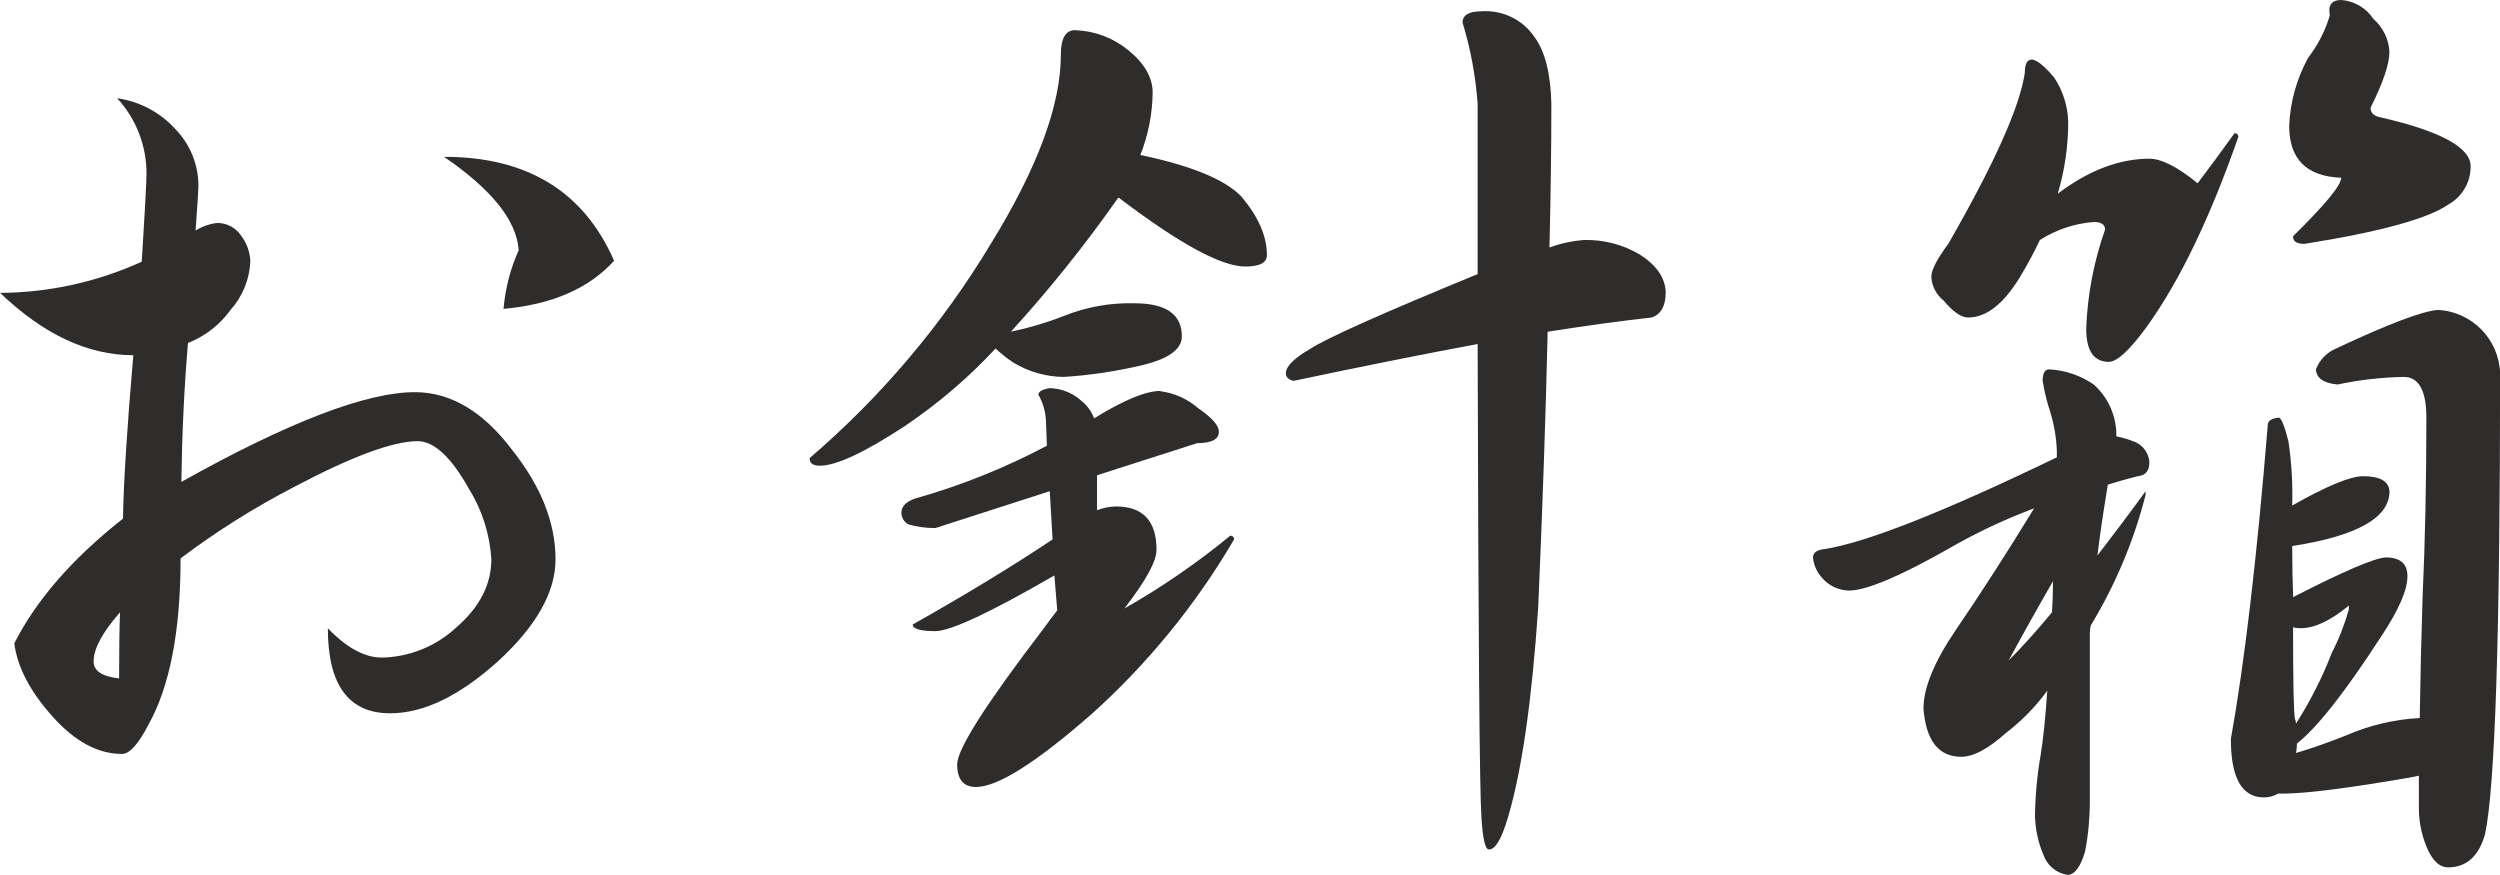
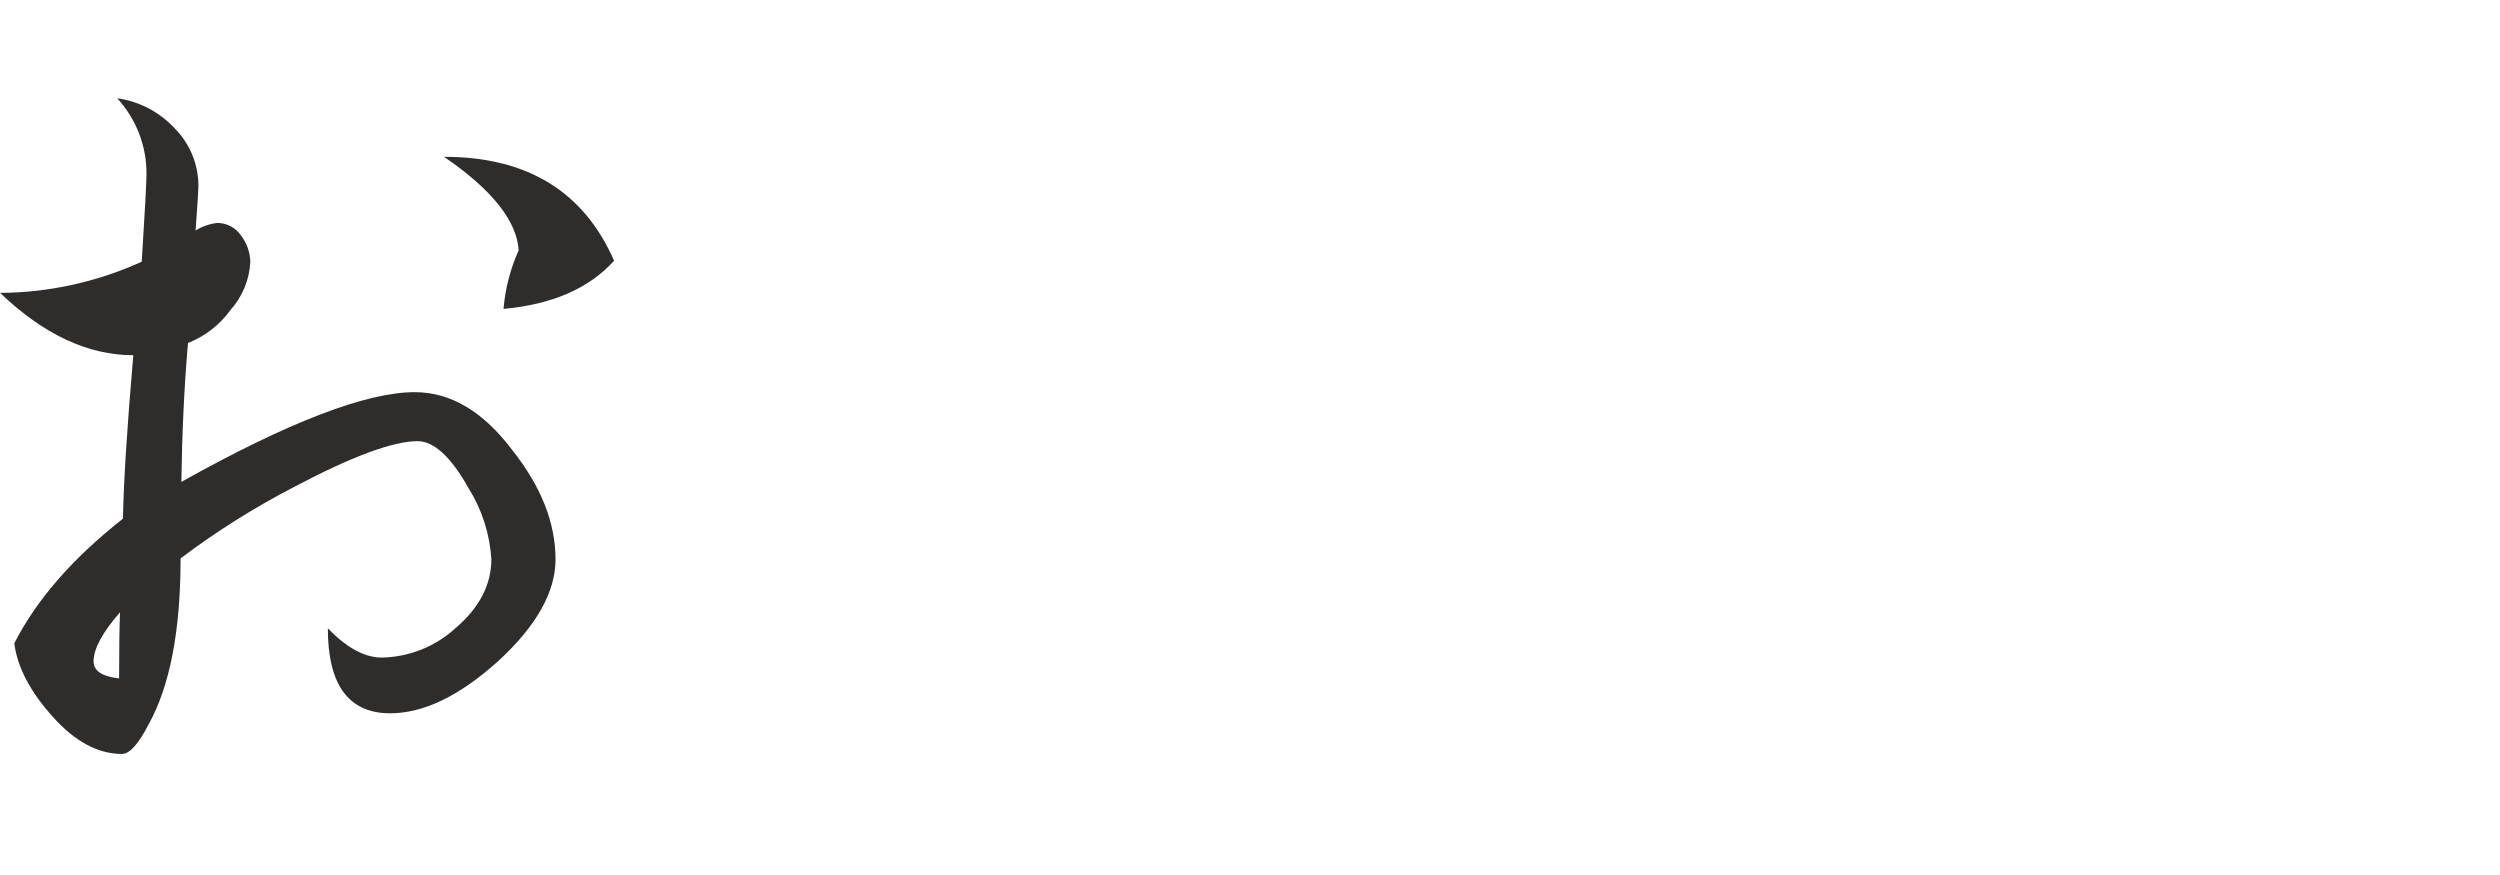
<svg xmlns="http://www.w3.org/2000/svg" id="_レイヤー_1" data-name="レイヤー 1" width="290.31" height="101.6" viewBox="0 0 290.31 101.6">
  <defs>
    <style>
      .cls-1 {
        clip-path: url(#clippath);
      }

      .cls-2 {
        fill: none;
      }

      .cls-2, .cls-3 {
        stroke-width: 0px;
      }

      .cls-3 {
        fill: #2f2c2c;
      }
    </style>
    <clipPath id="clippath">
      <rect class="cls-2" width="290.31" height="101.6" />
    </clipPath>
  </defs>
  <g class="cls-1">
    <g id="_グループ_1267-2" data-name="グループ 1267-2">
      <path id="_パス_1454" data-name="パス 1454" class="cls-3" d="M64.51,64.95c0,3.81-2.23,7.76-6.69,11.85-4.47,4.02-8.64,6.03-12.51,6.03-4.83,0-7.24-3.29-7.24-9.87,2.19,2.27,4.28,3.4,6.26,3.4,3.22-.06,6.31-1.31,8.67-3.51,2.7-2.34,4.05-4.97,4.06-7.9-.18-2.92-1.08-5.75-2.63-8.23-2.05-3.66-4.03-5.48-5.93-5.49-2.85,0-7.61,1.76-14.26,5.27-4.65,2.4-9.09,5.19-13.27,8.34,0,8.41-1.24,14.85-3.73,19.31-1.17,2.27-2.2,3.4-3.07,3.4-2.78,0-5.45-1.43-8.01-4.28-2.64-2.92-4.14-5.78-4.5-8.56,2.56-5.05,6.77-9.88,12.62-14.48.07-4.17.47-10.5,1.2-18.98-5.27,0-10.42-2.41-15.47-7.24,5.68-.03,11.29-1.27,16.45-3.62.37-5.85.55-9.25.55-10.2.02-3.25-1.2-6.39-3.4-8.78,2.57.36,4.93,1.6,6.69,3.51,1.79,1.81,2.78,4.26,2.74,6.8,0,.3-.1,1.98-.33,5.05.77-.48,1.63-.78,2.52-.88,1.09,0,2.12.53,2.74,1.43.68.88,1.07,1.96,1.1,3.07-.1,2.08-.91,4.05-2.3,5.6-1.24,1.73-2.96,3.06-4.94,3.84-.44,5.12-.69,10.5-.77,16.13,12.43-6.95,21.47-10.42,27.1-10.42,4.17,0,7.93,2.23,11.3,6.69,3.37,4.24,5.05,8.48,5.05,12.73M13.94,71.1c-2.05,2.34-3.08,4.25-3.07,5.71,0,1.1.99,1.75,2.96,1.97,0-3.44.04-6,.11-7.68M71.31,30.28c-2.92,3.22-7.2,5.08-12.84,5.59.2-2.35.79-4.65,1.76-6.8-.22-3.44-3.11-7.06-8.67-10.86,9.65,0,16.23,4.02,19.75,12.07" />
-       <path id="_パス_1455" data-name="パス 1455" class="cls-3" d="M124.86,3.51c2.25.07,4.4.88,6.14,2.3,1.9,1.54,2.85,3.18,2.85,4.94-.03,2.48-.51,4.94-1.43,7.25,5.93,1.24,9.84,2.85,11.74,4.83,1.97,2.34,2.96,4.61,2.96,6.8,0,.88-.84,1.32-2.52,1.32-2.78,0-7.68-2.67-14.71-8.01l-.1.11c-3.8,5.41-7.94,10.58-12.4,15.47,2.13-.45,4.22-1.07,6.25-1.87,2.58-1.02,5.34-1.51,8.12-1.43,3.65,0,5.48,1.28,5.48,3.84,0,1.53-1.61,2.67-4.83,3.4-2.92.68-5.89,1.12-8.89,1.31-2.05-.02-4.06-.59-5.82-1.65-.74-.49-1.44-1.04-2.09-1.65-3.15,3.39-6.69,6.41-10.53,9-4.68,3.07-7.97,4.61-9.87,4.61-.81,0-1.2-.29-1.2-.88,8.31-7.12,15.42-15.53,21.06-24.91,5.41-8.78,8.12-16.09,8.12-21.94,0-1.9.55-2.85,1.65-2.85M134.74,45.43c1.63.21,3.16.89,4.39,1.97,1.61,1.1,2.41,2.01,2.41,2.74,0,.88-.84,1.32-2.52,1.32l-11.63,3.73v4.06c.7-.27,1.44-.42,2.19-.44,3.14,0,4.72,1.68,4.72,5.05,0,1.31-1.24,3.58-3.73,6.8,4.33-2.46,8.44-5.29,12.29-8.45.21-.03.41.12.44.33,0,.04,0,.07,0,.11-4.44,7.58-10.03,14.43-16.57,20.3-6.44,5.63-10.9,8.44-13.39,8.44-1.46,0-2.19-.88-2.19-2.63,0-1.76,3.33-6.99,9.98-15.69.58-.8,1.13-1.54,1.64-2.19l-.33-4.06c-7.46,4.32-12.07,6.47-13.82,6.47-1.76,0-2.63-.26-2.63-.77,6.22-3.51,11.63-6.8,16.24-9.88l-.33-5.6-13.28,4.28c-1.08.01-2.15-.14-3.18-.44-.46-.28-.75-.77-.77-1.32,0-.73.51-1.28,1.54-1.65,5.32-1.5,10.47-3.56,15.36-6.15l-.11-2.85c-.04-1.08-.34-2.14-.88-3.07,0-.36.44-.62,1.32-.77,1.34.04,2.62.54,3.62,1.43.7.54,1.23,1.26,1.53,2.08,3.44-2.12,6-3.18,7.68-3.18M183.99,27.87c2.23-.05,4.44.52,6.37,1.65,1.98,1.24,3,2.71,3.07,4.39,0,1.61-.55,2.6-1.64,2.96-3.37.37-7.39.92-12.07,1.65-.22,9.51-.58,20.19-1.1,32.04-.73,10.82-1.9,18.94-3.51,24.36-.73,2.49-1.47,3.73-2.2,3.73-.44,0-.73-1.24-.88-3.73-.22-3.07-.36-21.39-.44-54.97-6.29,1.17-13.42,2.6-21.39,4.28-.58-.15-.88-.44-.88-.88,0-.8.95-1.76,2.85-2.85,1.9-1.24,8.37-4.13,19.42-8.67V12.07c-.23-3.2-.81-6.37-1.75-9.44,0-.88.73-1.32,2.19-1.32,2.43-.17,4.77.95,6.14,2.96,1.25,1.68,1.9,4.28,1.98,7.79,0,4.9-.07,10.46-.22,16.68,1.31-.48,2.67-.77,4.06-.88" />
-       <path id="_パス_1456" data-name="パス 1456" class="cls-3" d="M238.85,53.1v-.77c-.06-1.53-.32-3.04-.77-4.5-.39-1.18-.69-2.39-.88-3.62,0-.88.26-1.32.77-1.32,1.85.1,3.63.71,5.15,1.75,1.69,1.5,2.65,3.66,2.64,5.92v.11c.75.15,1.48.38,2.19.66.93.41,1.56,1.29,1.65,2.31,0,1.02-.44,1.57-1.32,1.65-1.17.29-2.34.62-3.51.99-.51,3.07-.92,5.81-1.21,8.23,1.75-2.27,3.62-4.75,5.59-7.46v.44c-1.36,5.33-3.51,10.43-6.36,15.14-.07.29-.11.58-.11.88v19.54c0,1.95-.18,3.9-.55,5.81-.51,1.76-1.17,2.67-1.98,2.74-1.31-.17-2.41-1.06-2.85-2.31-.61-1.42-.94-2.95-.99-4.5.03-2.39.25-4.78.66-7.13.29-1.76.55-4.24.77-7.46-1.36,1.87-2.99,3.53-4.83,4.94-2.05,1.83-3.76,2.74-5.16,2.74-2.63,0-4.09-1.86-4.39-5.59,0-2.41,1.25-5.45,3.74-9.11,2.85-4.17,5.89-8.89,9.11-14.15-3.45,1.29-6.8,2.87-9.99,4.72-5.56,3.15-9.36,4.76-11.41,4.83-1.22,0-2.38-.51-3.18-1.43-.63-.66-1.01-1.51-1.1-2.41,0-.58.48-.91,1.43-.99,4.9-.8,13.86-4.35,26.88-10.64M235.89,6.91c.58,0,1.46.69,2.64,2.08,1.02,1.53,1.59,3.32,1.64,5.16,0,2.82-.41,5.63-1.21,8.34,3.58-2.7,7.13-4.06,10.65-4.06,1.39,0,3.25.95,5.59,2.85,1.39-1.83,2.81-3.76,4.28-5.81.21-.03.41.12.44.33,0,.04,0,.07,0,.11-3.29,9.43-6.84,16.78-10.64,22.05-1.98,2.71-3.44,4.06-4.39,4.06-1.75,0-2.63-1.28-2.63-3.84.14-3.93.88-7.81,2.19-11.52,0-.58-.44-.88-1.32-.88-2.22.17-4.37.89-6.25,2.09-.65,1.39-1.42,2.81-2.3,4.28-1.9,3.14-3.92,4.72-6.03,4.72-.81,0-1.76-.66-2.85-1.97-.85-.67-1.37-1.67-1.43-2.74,0-.8.66-2.08,1.97-3.84,5.34-9.29,8.31-15.91,8.89-19.86,0-1.02.26-1.53.77-1.53M238.41,67.48c-1.61,2.78-3.33,5.85-5.16,9.22,1.54-1.54,3.22-3.4,5.04-5.6.07-1.17.11-2.37.11-3.62M264.64,48.5c.29.07.66.99,1.1,2.74.37,2.47.51,4.96.44,7.46,4.02-2.27,6.76-3.4,8.23-3.4,1.97,0,2.99.58,3.07,1.75,0,3.07-3.77,5.19-11.3,6.36,0,2.12.04,4.1.11,5.93,5.85-3,9.44-4.54,10.75-4.61,1.68,0,2.53.73,2.52,2.19,0,1.61-1.02,3.95-3.07,7.02-4.17,6.44-7.42,10.57-9.76,12.4,0,.37-.04.74-.11,1.1,1.75-.51,3.73-1.21,5.92-2.08,2.68-1.16,5.54-1.83,8.45-1.98.07-4.68.18-9.36.33-14.04.29-6.29.44-13.24.44-20.85,0-3.14-.88-4.72-2.63-4.72-2.58.05-5.15.34-7.68.88-1.61-.15-2.45-.73-2.52-1.75.41-1.08,1.24-1.95,2.3-2.41,6.07-2.85,10.02-4.35,11.85-4.5,3.96.19,7.11,3.39,7.24,7.35,0,30.28-.58,48.13-1.75,53.54-.73,2.56-2.16,3.84-4.28,3.84-1.03,0-1.86-.8-2.52-2.41-.63-1.53-.92-3.17-.88-4.83v-3.4l-1.1.22c-7.17,1.24-12.1,1.86-14.81,1.86h-.44c-.5.29-1.07.44-1.64.44-2.57,0-3.85-2.27-3.84-6.8,1.61-9,3.03-21.14,4.28-36.42,0-.51.44-.81,1.32-.88M271.88,0c1.52.11,2.9.93,3.73,2.2,1.12.97,1.79,2.36,1.86,3.84,0,1.39-.73,3.55-2.19,6.47,0,.59.36.95,1.09,1.1,7.03,1.61,10.54,3.51,10.53,5.71.01,1.81-.95,3.49-2.52,4.39-2.41,1.68-8.01,3.22-16.79,4.61-.88,0-1.32-.29-1.32-.88,3.73-3.66,5.6-5.93,5.6-6.8-4.03-.15-6.04-2.16-6.04-6.03.11-2.77.87-5.47,2.2-7.9,1.14-1.48,2-3.15,2.52-4.94-.23-1.18.21-1.77,1.31-1.77M266.61,84.04c1.66-2.6,3.06-5.35,4.17-8.23.83-1.61,1.49-3.3,1.98-5.05v-.44c-2.12,1.75-3.99,2.63-5.6,2.63-.3,0-.59-.03-.88-.11,0,6.36.07,9.91.22,10.64.08.17.12.36.11.55" />
    </g>
  </g>
</svg>